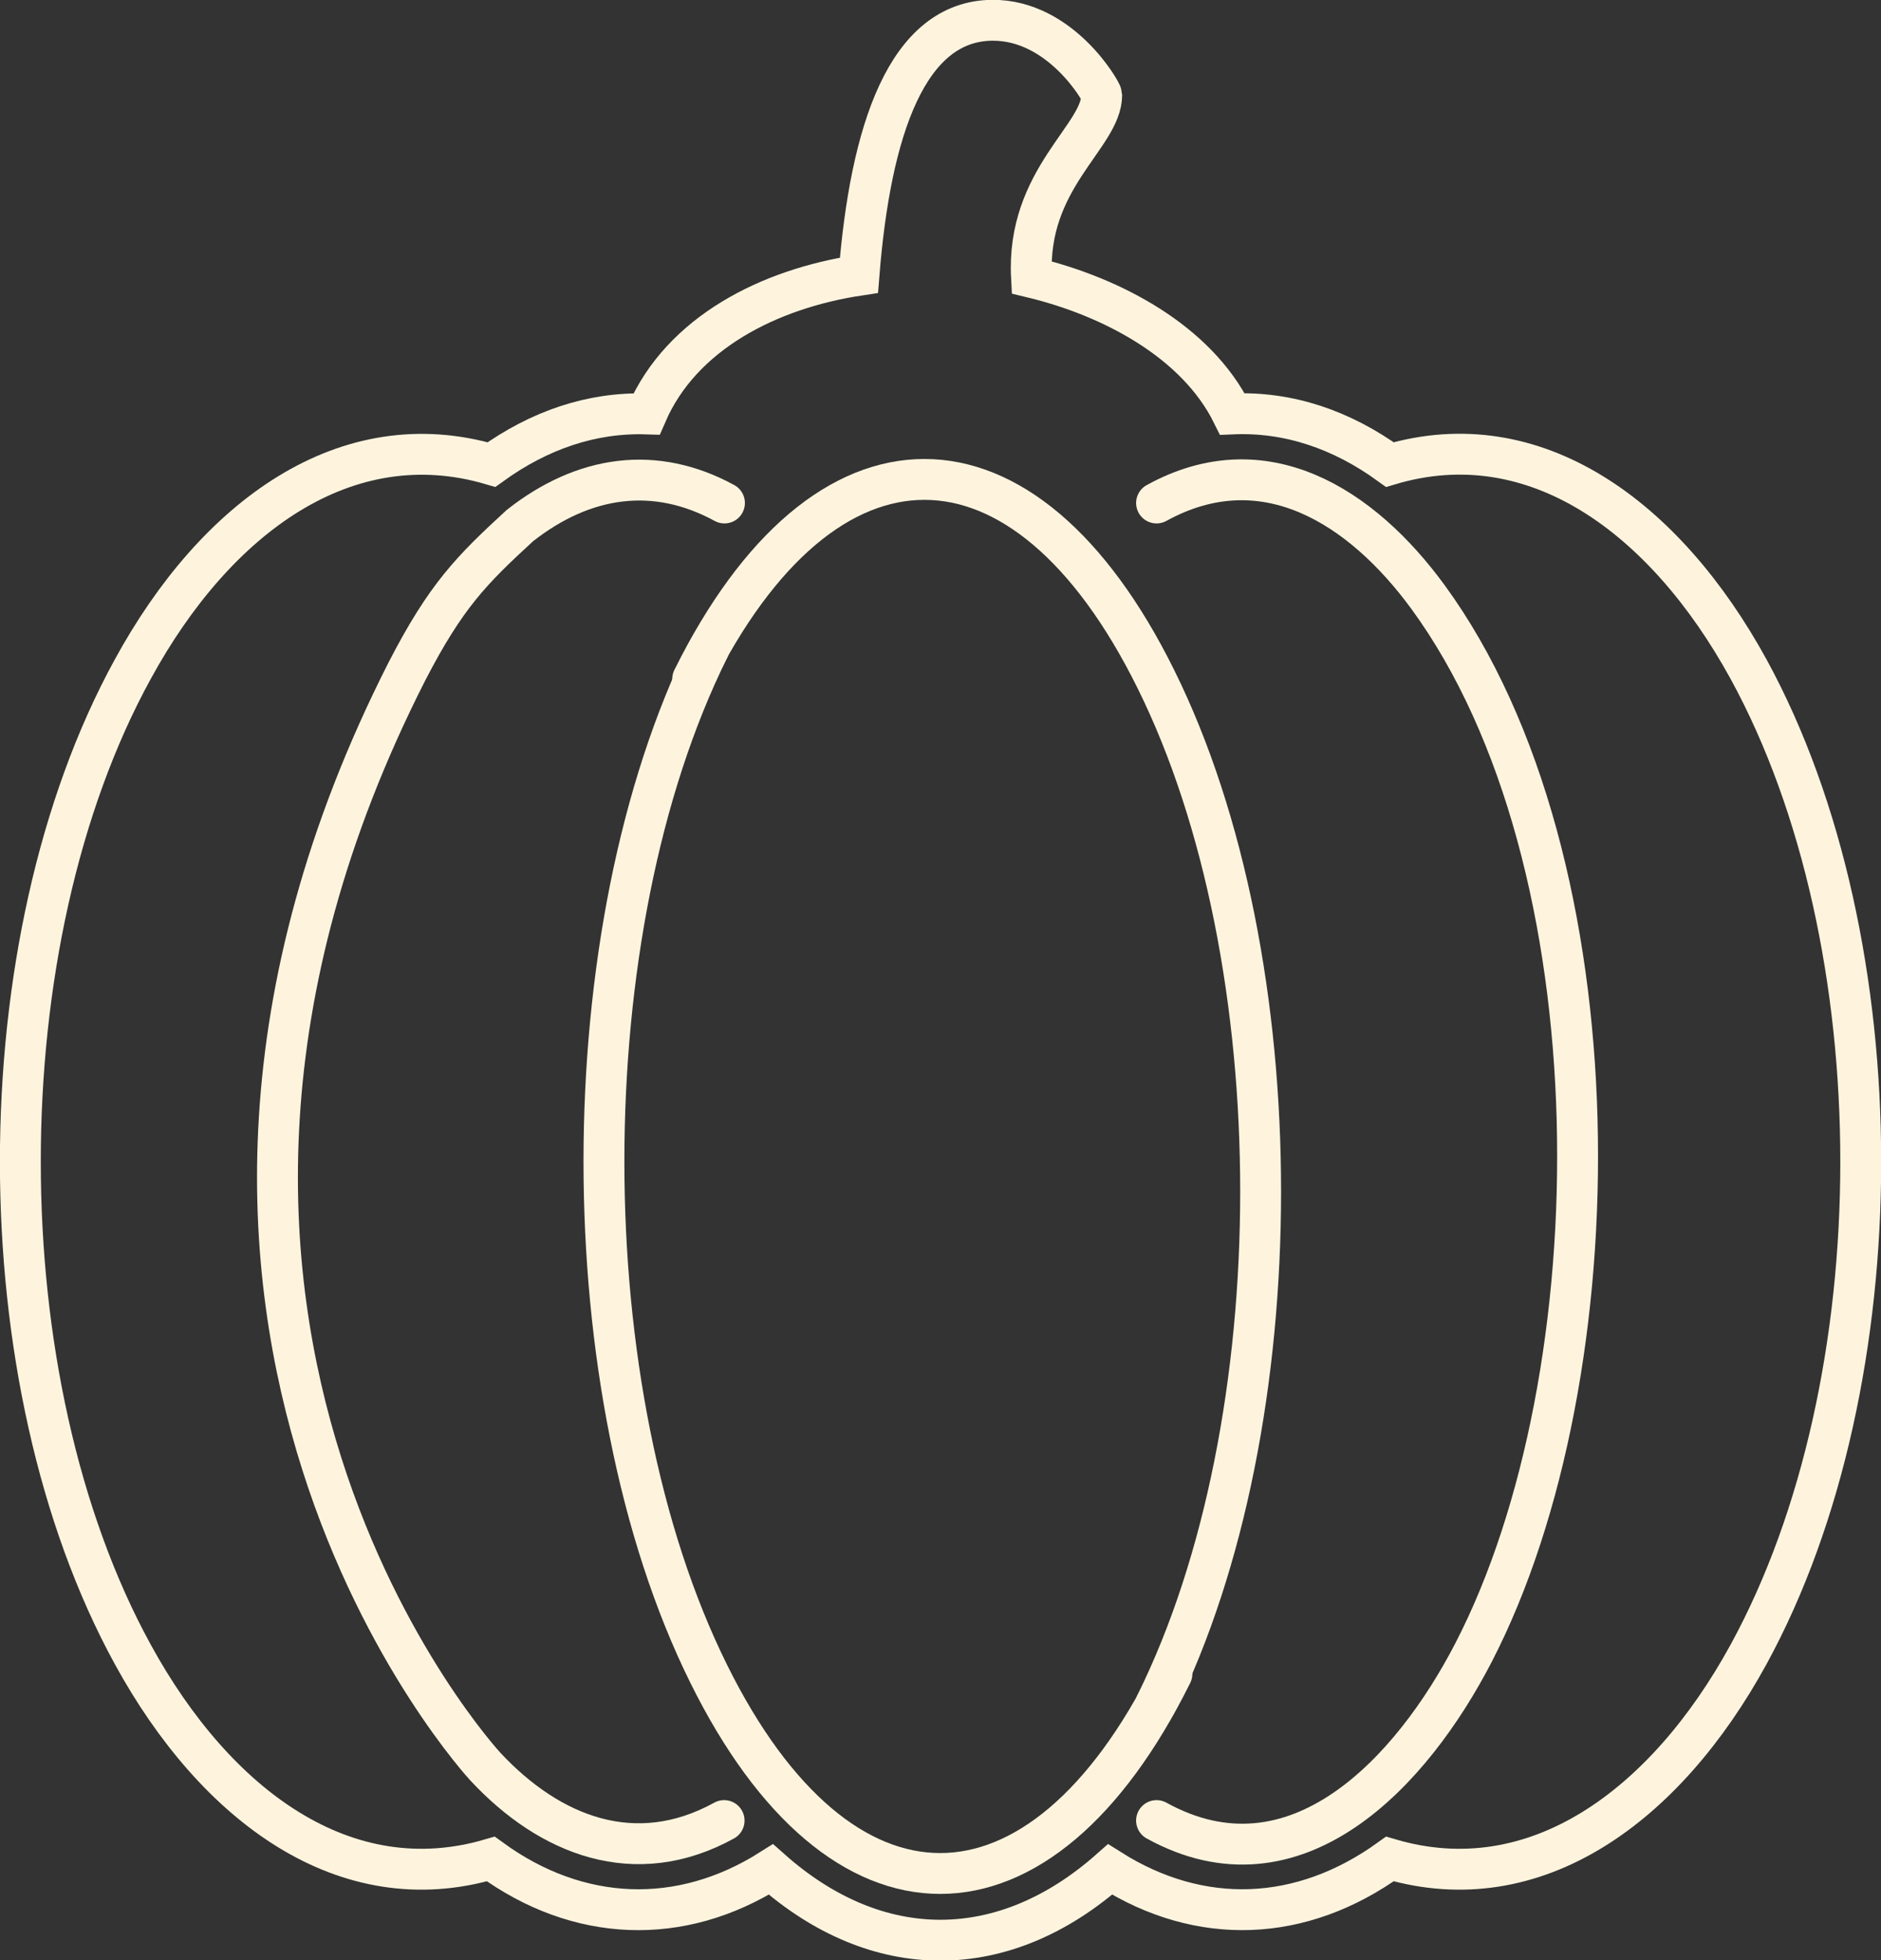
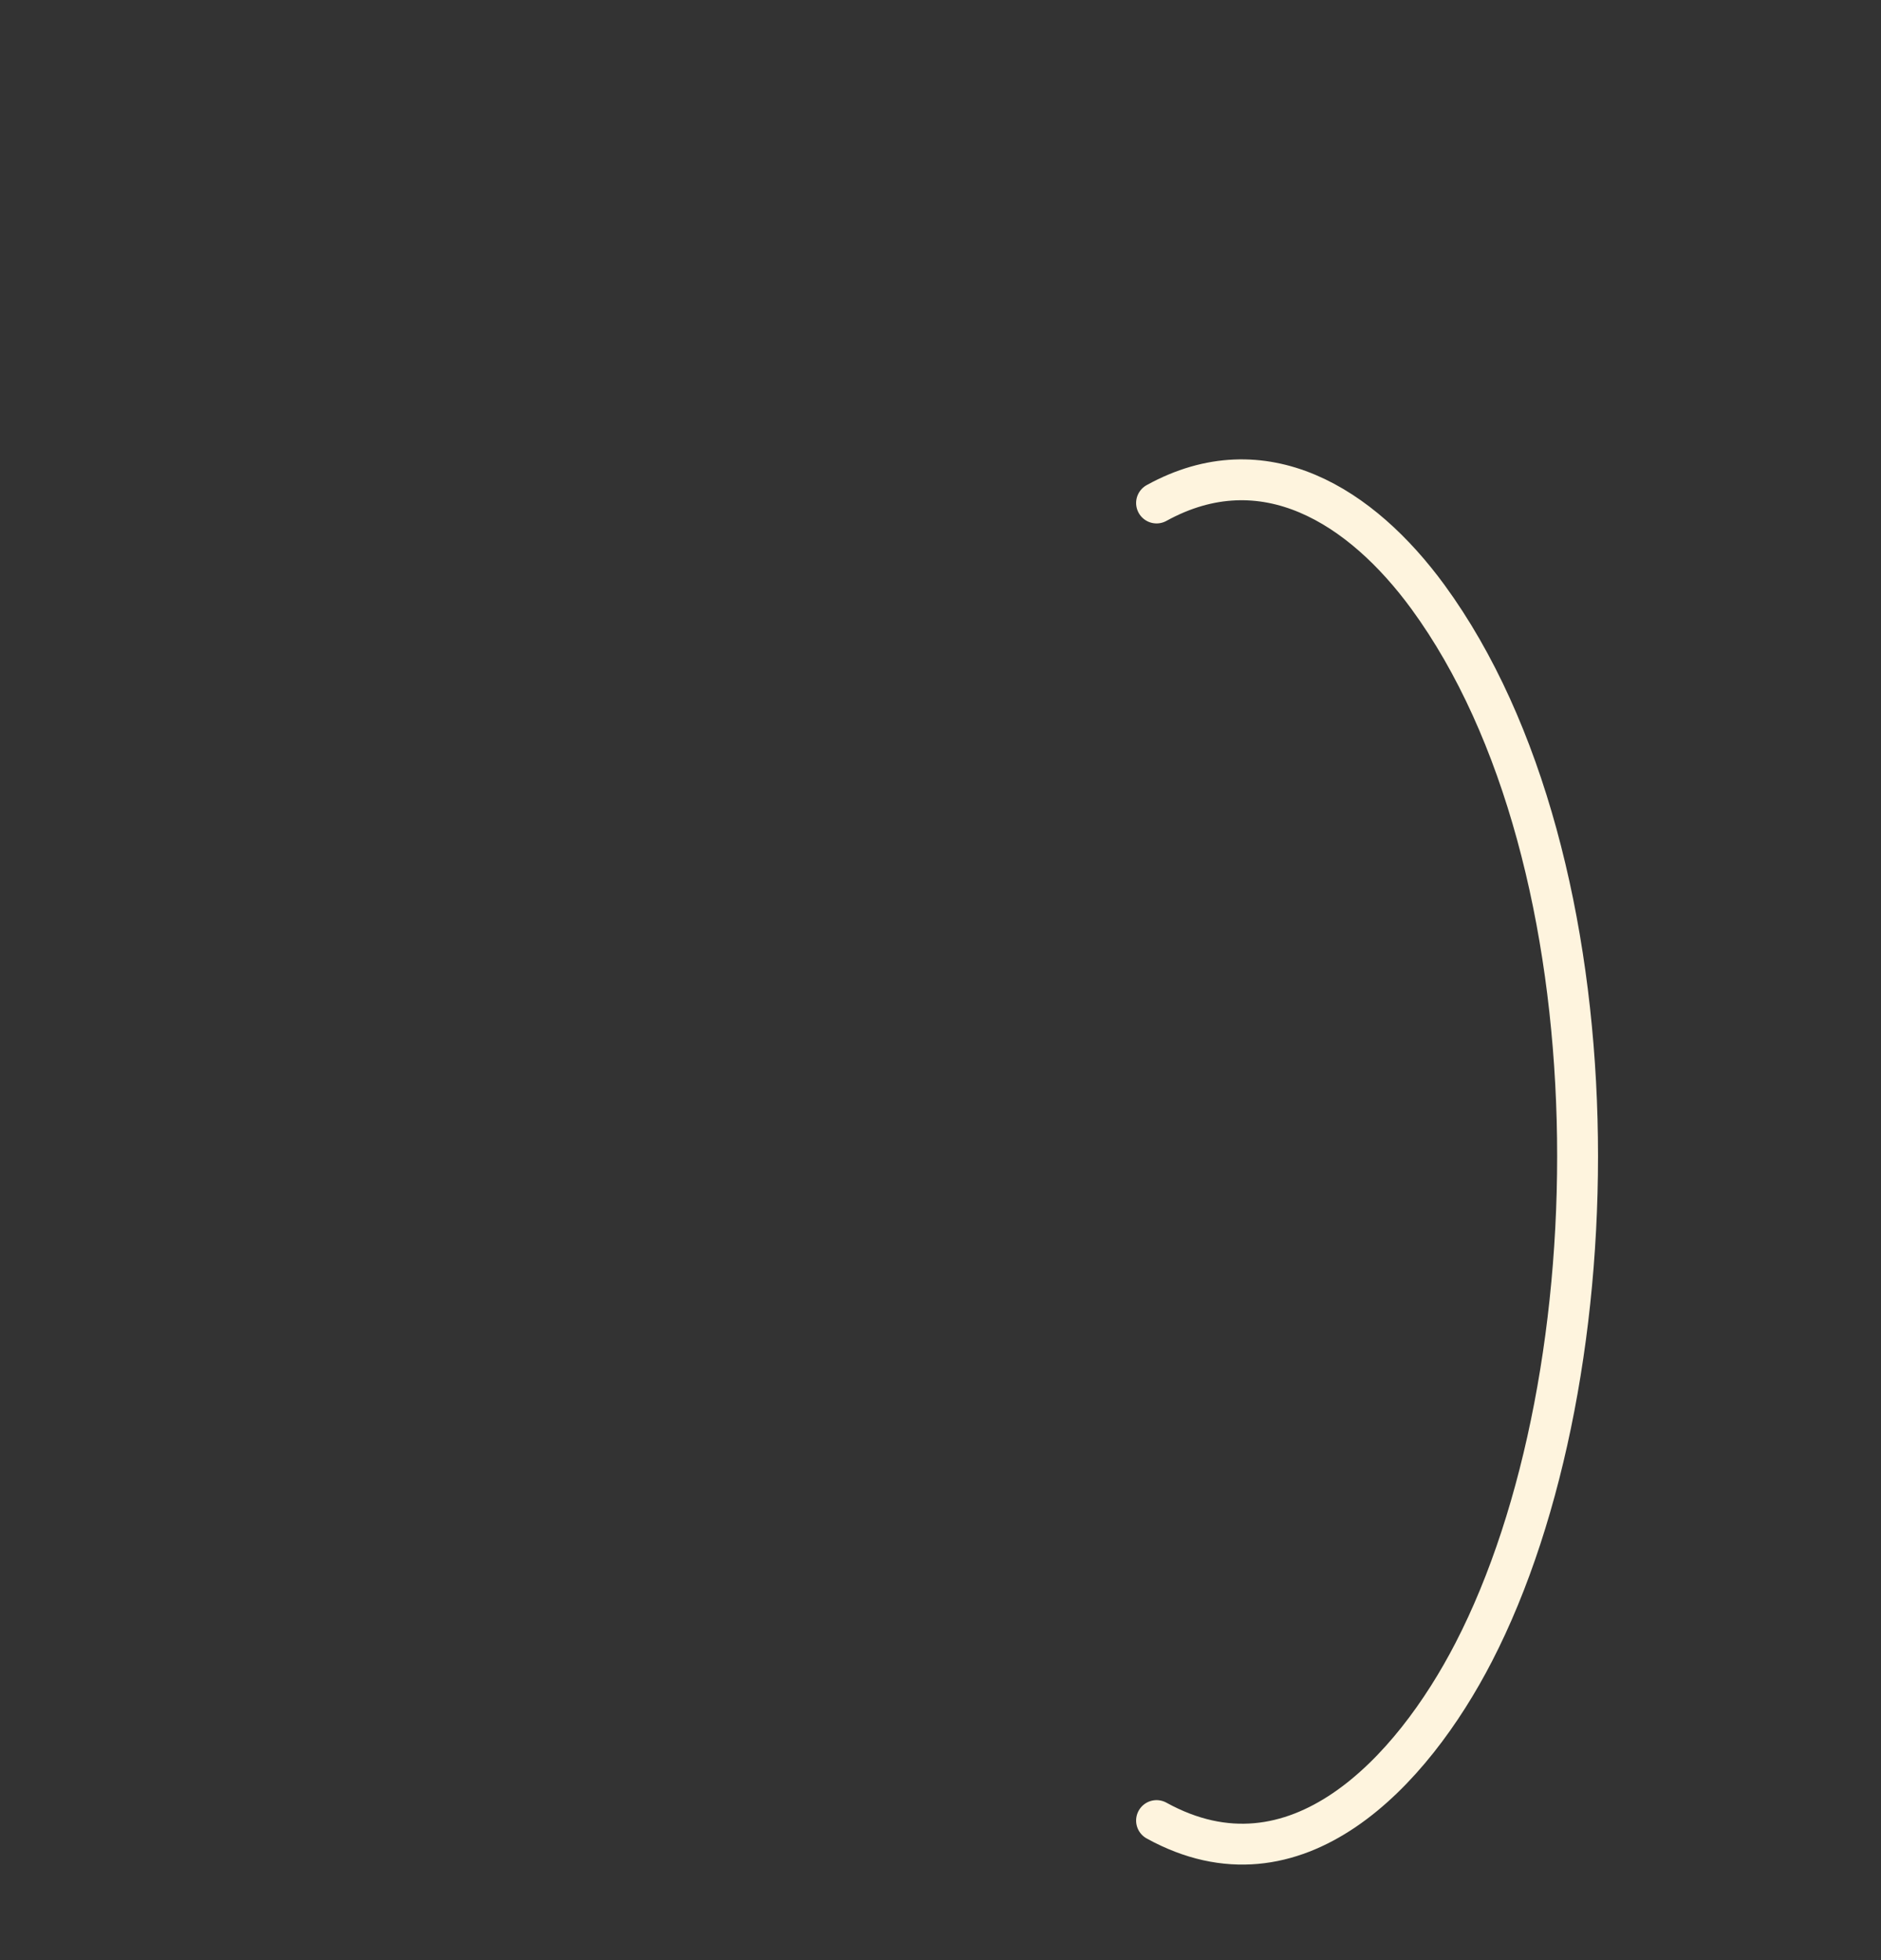
<svg xmlns="http://www.w3.org/2000/svg" viewBox="0 0 53.85 56.12" id="Layer_2">
  <rect x="0" y="0" width="53.85" height="56.12" fill="#333333" stroke="none" />
  <defs>
    <style>
      .cls-1 {
        fill: none;
        fill-rule: evenodd;
        stroke: #fef4de;
        stroke-linecap: round;
        stroke-width: 1.17px;
      }
    </style>
  </defs>
  <g data-name="Layer_1" id="Layer_1-2">
    <g>
-       <path d="M20.29,18.58c-4,8.07-4,21.27,0,29.34,3.77,7.62,9.48,7.62,13.26,0" class="cls-1" />
-       <path d="M33.09,48.78c4-8.07,4-21.27,0-29.34-3.77-7.62-9.48-7.62-13.26,0" class="cls-1" />
      <path d="M33.11,52.12c3.99,2.2,7.31-1.39,9.08-4.82,4.11-7.96,4.22-22.64-1.31-30.21-1.91-2.61-4.7-4.38-7.77-2.69" class="cls-1" />
-       <path d="M18.51,11.85c1-2.31,3.5-3.58,6.08-3.97.33-4.16,1.38-7.28,3.82-7.3,1.96-.01,3.13,2.05,3.13,2.14,0,1.19-2.16,2.39-2.01,5.22,2.29.55,4.72,1.83,5.75,3.91,1.61-.07,3.13.45,4.51,1.45,4.14-1.23,7.87,1.48,10.27,5.86,4.28,7.83,4.28,20.37,0,28.2-2.39,4.37-6.12,7.08-10.27,5.86-2.54,1.83-5.43,1.93-8.01.3-3.05,2.7-6.67,2.7-9.71,0-2.59,1.64-5.52,1.52-8.02-.3-4.14,1.22-7.86-1.49-10.25-5.86C-.49,39.53-.49,26.98,3.8,19.16c2.39-4.38,6.12-7.08,10.27-5.86,1.36-.98,2.86-1.5,4.44-1.45h0Z" class="cls-1" />
-       <path d="M20.73,52.12c-2.54,1.4-4.99.44-6.84-1.55,0,0-11.73-12.67-2.24-31.35,1.12-2.17,1.85-2.9,3.23-4.17h0c1.84-1.45,3.88-1.73,5.86-.65" class="cls-1" />
    </g>
  </g>
</svg>